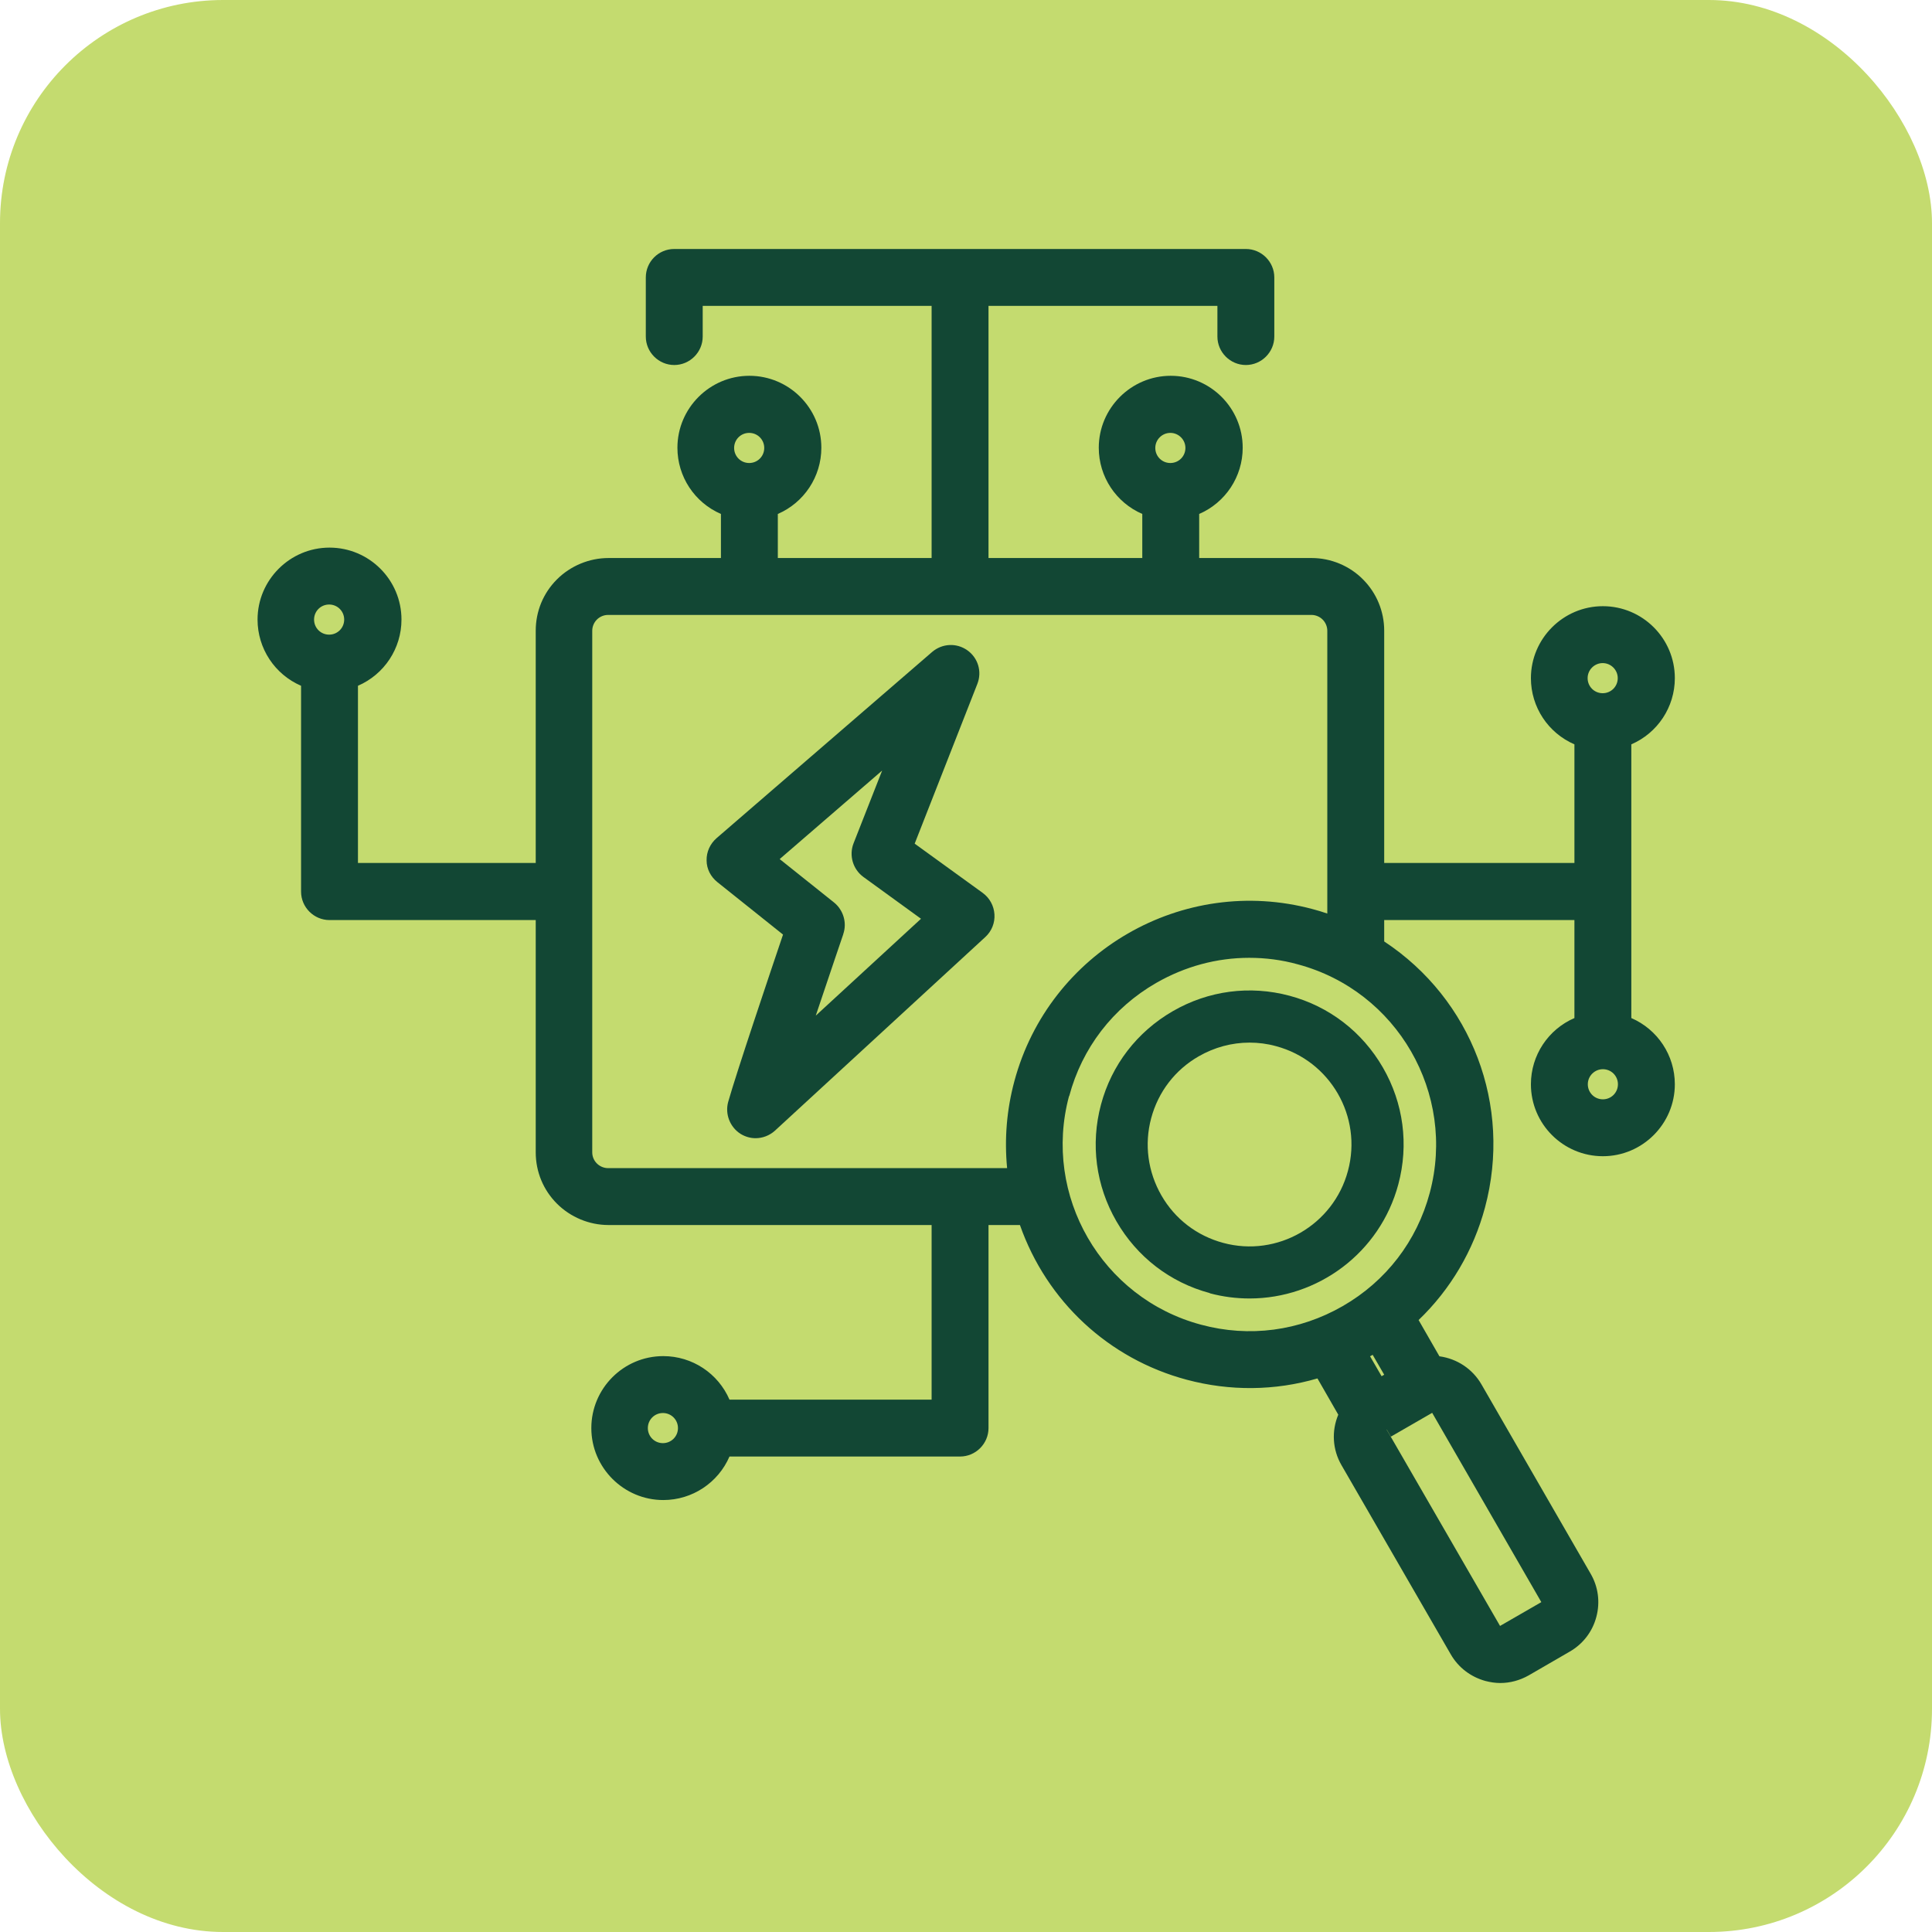
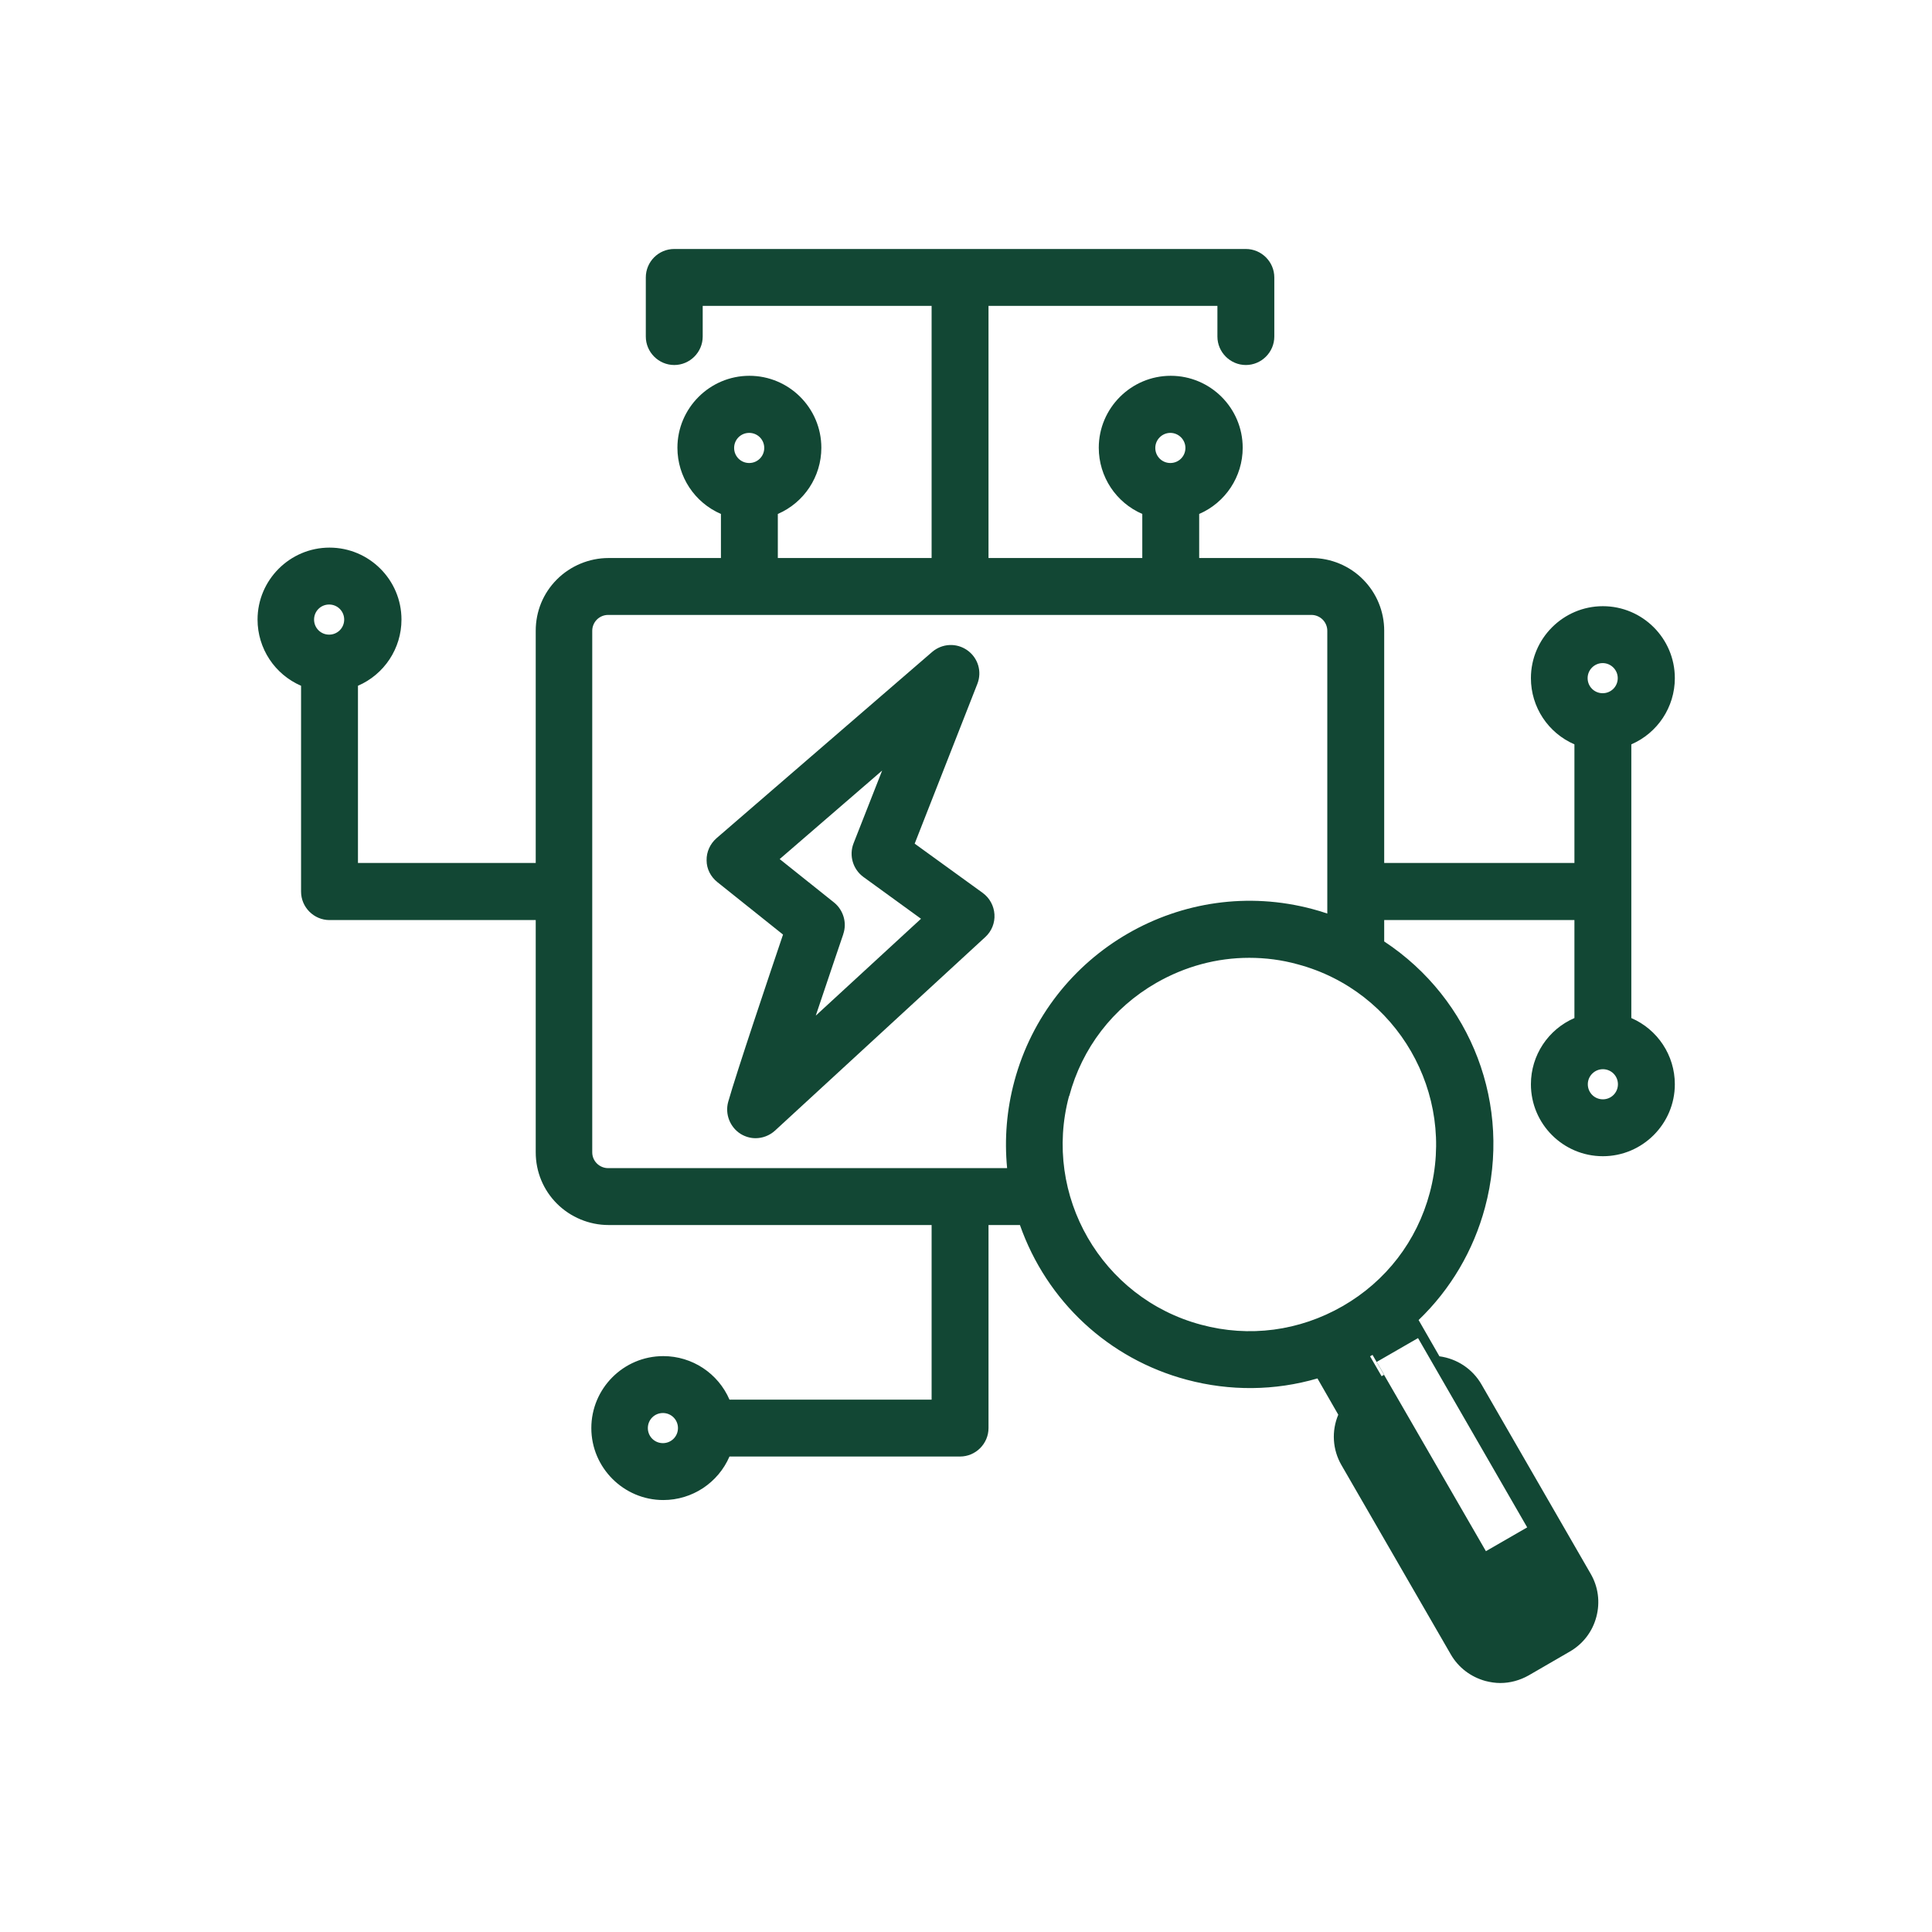
<svg xmlns="http://www.w3.org/2000/svg" id="uuid-8de692f9-8e3f-4ad8-9fc5-f29376db6924" viewBox="0 0 103.9 103.9">
  <defs>
    <style>.uuid-7662ca3e-f8de-4d89-b969-0b48e144591a{fill:#124734;}.uuid-7c6effc7-d33c-4715-a844-05b5f597953d{fill:#c4db6f;}</style>
  </defs>
-   <rect class="uuid-7c6effc7-d33c-4715-a844-05b5f597953d" width="103.9" height="103.9" rx="12" ry="12" />
  <path class="uuid-7662ca3e-f8de-4d89-b969-0b48e144591a" d="M52.85,48.02l-3.66-2.65,3.37-8.59c.26-.66.04-1.4-.54-1.81-.58-.41-1.35-.37-1.89.09l-11.6,10.02c-.34.3-.54.73-.53,1.19,0,.46.22.88.58,1.17l3.53,2.82c-.69,2.04-2.5,7.41-2.95,9h0c-.18.66.1,1.36.67,1.72.25.15.52.23.8.23.38,0,.75-.14,1.04-.4l11.32-10.42c.34-.31.52-.76.49-1.22-.03-.46-.26-.88-.63-1.15ZM45.35,50.23c.21-.61,0-1.29-.49-1.69l-2.93-2.34,5.51-4.76-1.54,3.92c-.25.65-.03,1.39.53,1.8l3.1,2.25-5.66,5.21c.77-2.3,1.48-4.38,1.48-4.38Z" />
-   <path class="uuid-7662ca3e-f8de-4d89-b969-0b48e144591a" d="M87.73,54.75v-14.72c1.41-.61,2.34-2,2.34-3.56,0-2.14-1.74-3.87-3.87-3.87s-3.87,1.74-3.87,3.87c0,1.56.93,2.95,2.34,3.56v6.38h-10.23v-12.49c0-1.04-.41-2.03-1.14-2.76-.72-.73-1.73-1.15-2.76-1.15h-6.05v-2.37c1.41-.61,2.34-2,2.34-3.56,0-2.14-1.74-3.87-3.87-3.87s-3.87,1.74-3.87,3.87c0,1.56.93,2.95,2.34,3.56v2.37h-8.27v-13.56h12.31v1.65c0,.84.69,1.53,1.53,1.53s1.53-.69,1.53-1.53v-3.18c0-.84-.69-1.53-1.53-1.53h-30.74c-.85,0-1.53.69-1.53,1.53v3.18c0,.84.69,1.53,1.53,1.53s1.53-.69,1.53-1.53v-1.65h12.31v13.56h-8.27v-2.37c1.41-.61,2.34-2,2.34-3.56,0-2.14-1.74-3.87-3.87-3.87s-3.87,1.74-3.87,3.87c0,1.56.93,2.95,2.34,3.56v2.37h-6.05c-1.03,0-2.04.42-2.77,1.15-.74.74-1.14,1.72-1.14,2.76v12.49h-9.56v-9.53c1.41-.61,2.34-2,2.34-3.56,0-2.14-1.74-3.87-3.87-3.87s-3.87,1.74-3.87,3.87c0,1.56.93,2.95,2.34,3.56v11.07c0,.84.69,1.53,1.53,1.53h11.09v12.49c0,1.05.41,2.03,1.14,2.76.73.73,1.74,1.15,2.77,1.15h17.38v9.39h-10.87c-.61-1.41-2-2.34-3.56-2.34-2.14,0-3.87,1.74-3.87,3.87s1.74,3.87,3.87,3.87c1.56,0,2.95-.93,3.56-2.34h12.4c.84,0,1.53-.69,1.53-1.53v-10.92h1.69c1.44,4.1,4.77,7.2,8.97,8.32,2.32.62,4.74.6,7.03-.07l1.12,1.95c-.37.88-.31,1.88.17,2.71l5.88,10.18c.41.71,1.07,1.21,1.86,1.43.27.07.54.11.8.11.53,0,1.05-.14,1.53-.41l2.21-1.28c.71-.41,1.22-1.07,1.43-1.87.21-.79.1-1.62-.31-2.32l-5.87-10.18c-.48-.83-1.31-1.38-2.26-1.51l-1.12-1.95c1.72-1.65,2.95-3.74,3.57-6.05,1.47-5.48-.71-11.2-5.42-14.31v-1.15h10.23v5.27c-1.41.61-2.34,2-2.34,3.56,0,2.14,1.74,3.87,3.87,3.87s3.87-1.74,3.87-3.87c0-1.56-.93-2.95-2.34-3.56ZM39.48,24.09c0-.45.36-.81.81-.81s.81.36.81.81-.36.81-.81.81-.81-.36-.81-.81ZM62.13,24.09c0-.45.37-.81.81-.81s.81.36.81.81-.36.81-.81.81-.81-.36-.81-.81ZM73.82,72.86l.62,1.07-.14.08-.62-1.07s.09-.05.14-.08ZM74.58,76.88l.22.38,2.22-1.28,5.87,10.18-2.22,1.28-5.88-10.18s0,0,0,0l-.22-.38ZM57.5,58.95c.69-2.59,2.35-4.75,4.68-6.09,1.55-.89,3.26-1.35,5-1.35.87,0,1.75.11,2.61.35,5.35,1.43,8.53,6.95,7.1,12.29-.69,2.59-2.35,4.75-4.68,6.09s-5.03,1.7-7.62,1c-5.35-1.43-8.53-6.95-7.1-12.29ZM54.16,62.82h-21.46c-.22,0-.44-.09-.6-.25-.16-.16-.25-.37-.25-.6v-28.05c0-.22.09-.44.25-.6.16-.16.38-.25.6-.25h37.83c.22,0,.44.09.6.25s.25.38.25.6v15.21c-.26-.09-.52-.17-.79-.24-6.98-1.87-14.17,2.29-16.04,9.26-.41,1.53-.54,3.09-.39,4.66ZM85.38,36.47c0-.45.37-.81.81-.81s.81.36.81.81-.36.81-.81.81-.81-.36-.81-.81ZM86.2,57.5c.45,0,.81.36.81.81s-.36.81-.81.81-.81-.36-.81-.81.37-.81.81-.81ZM18.51,33.32c0,.45-.36.81-.81.81s-.81-.36-.81-.81.36-.81.81-.81.81.36.81.81ZM36.46,76.8c0,.45-.36.81-.81.81s-.81-.36-.81-.81.36-.81.81-.81.81.36.81.81Z" />
-   <path class="uuid-7662ca3e-f8de-4d89-b969-0b48e144591a" d="M65.06,69.55c.71.19,1.43.28,2.14.28,3.66,0,7.01-2.44,8-6.14.57-2.13.28-4.36-.83-6.28-1.11-1.92-2.89-3.29-5.02-3.86-2.13-.57-4.36-.28-6.28.83-1.92,1.11-3.29,2.89-3.86,5.02-.57,2.13-.28,4.36.83,6.28s2.89,3.29,5.02,3.86ZM61.91,60.13c.38-1.41,1.28-2.59,2.55-3.32.85-.49,1.79-.74,2.74-.74.47,0,.95.06,1.42.19,2.92.78,4.66,3.79,3.87,6.71-.78,2.92-3.8,4.66-6.71,3.87h0c-1.41-.38-2.59-1.28-3.32-2.55s-.93-2.75-.55-4.16Z" />
+   <path class="uuid-7662ca3e-f8de-4d89-b969-0b48e144591a" d="M87.73,54.75v-14.72c1.41-.61,2.34-2,2.34-3.56,0-2.14-1.74-3.87-3.87-3.87s-3.87,1.74-3.87,3.87c0,1.56.93,2.95,2.34,3.56v6.38h-10.23v-12.49c0-1.04-.41-2.03-1.14-2.76-.72-.73-1.73-1.15-2.76-1.15h-6.05v-2.37c1.41-.61,2.34-2,2.34-3.56,0-2.14-1.74-3.87-3.87-3.87s-3.87,1.74-3.87,3.87c0,1.56.93,2.95,2.34,3.56v2.37h-8.27v-13.56h12.31v1.65c0,.84.69,1.53,1.53,1.53s1.53-.69,1.53-1.53v-3.18c0-.84-.69-1.53-1.53-1.53h-30.74c-.85,0-1.53.69-1.53,1.53v3.18c0,.84.69,1.53,1.53,1.53s1.53-.69,1.53-1.53v-1.65h12.31v13.56h-8.27v-2.37c1.41-.61,2.34-2,2.34-3.56,0-2.14-1.74-3.87-3.87-3.87s-3.87,1.74-3.87,3.87c0,1.56.93,2.95,2.34,3.56v2.37h-6.05c-1.03,0-2.04.42-2.77,1.15-.74.74-1.14,1.72-1.14,2.76v12.49h-9.56v-9.53c1.41-.61,2.34-2,2.34-3.56,0-2.14-1.74-3.87-3.87-3.87s-3.87,1.74-3.87,3.87c0,1.56.93,2.95,2.34,3.56v11.07c0,.84.69,1.53,1.53,1.53h11.09v12.49c0,1.05.41,2.03,1.14,2.76.73.73,1.74,1.15,2.77,1.15h17.38v9.39h-10.87c-.61-1.41-2-2.34-3.56-2.34-2.14,0-3.87,1.74-3.87,3.87s1.74,3.87,3.87,3.87c1.56,0,2.95-.93,3.56-2.34h12.4c.84,0,1.53-.69,1.53-1.53v-10.92h1.69c1.44,4.1,4.77,7.2,8.97,8.32,2.32.62,4.74.6,7.03-.07l1.12,1.95c-.37.88-.31,1.88.17,2.71l5.88,10.18c.41.71,1.07,1.21,1.86,1.43.27.07.54.11.8.11.53,0,1.05-.14,1.53-.41l2.21-1.28c.71-.41,1.22-1.07,1.43-1.87.21-.79.1-1.62-.31-2.32l-5.87-10.18c-.48-.83-1.31-1.38-2.26-1.51l-1.12-1.95c1.72-1.65,2.95-3.74,3.57-6.05,1.47-5.48-.71-11.2-5.42-14.31v-1.15h10.23v5.27c-1.41.61-2.34,2-2.34,3.56,0,2.14,1.74,3.87,3.87,3.87s3.87-1.74,3.87-3.87c0-1.56-.93-2.95-2.34-3.56ZM39.48,24.09c0-.45.36-.81.81-.81s.81.36.81.81-.36.81-.81.81-.81-.36-.81-.81ZM62.13,24.09c0-.45.37-.81.81-.81s.81.36.81.81-.36.81-.81.81-.81-.36-.81-.81ZM73.82,72.86l.62,1.07-.14.08-.62-1.07s.09-.05.14-.08Zl.22.38,2.22-1.28,5.87,10.18-2.22,1.28-5.88-10.18s0,0,0,0l-.22-.38ZM57.5,58.95c.69-2.59,2.35-4.75,4.68-6.09,1.55-.89,3.26-1.35,5-1.35.87,0,1.75.11,2.61.35,5.35,1.43,8.53,6.95,7.1,12.29-.69,2.59-2.35,4.75-4.68,6.09s-5.03,1.7-7.62,1c-5.35-1.43-8.53-6.95-7.1-12.29ZM54.16,62.82h-21.46c-.22,0-.44-.09-.6-.25-.16-.16-.25-.37-.25-.6v-28.05c0-.22.09-.44.25-.6.16-.16.38-.25.6-.25h37.83c.22,0,.44.09.6.25s.25.38.25.6v15.21c-.26-.09-.52-.17-.79-.24-6.98-1.87-14.17,2.29-16.04,9.26-.41,1.53-.54,3.09-.39,4.66ZM85.38,36.47c0-.45.37-.81.81-.81s.81.36.81.81-.36.81-.81.81-.81-.36-.81-.81ZM86.2,57.5c.45,0,.81.36.81.81s-.36.81-.81.81-.81-.36-.81-.81.37-.81.81-.81ZM18.51,33.32c0,.45-.36.81-.81.81s-.81-.36-.81-.81.36-.81.81-.81.81.36.81.81ZM36.46,76.8c0,.45-.36.81-.81.81s-.81-.36-.81-.81.36-.81.81-.81.81.36.81.81Z" />
</svg>